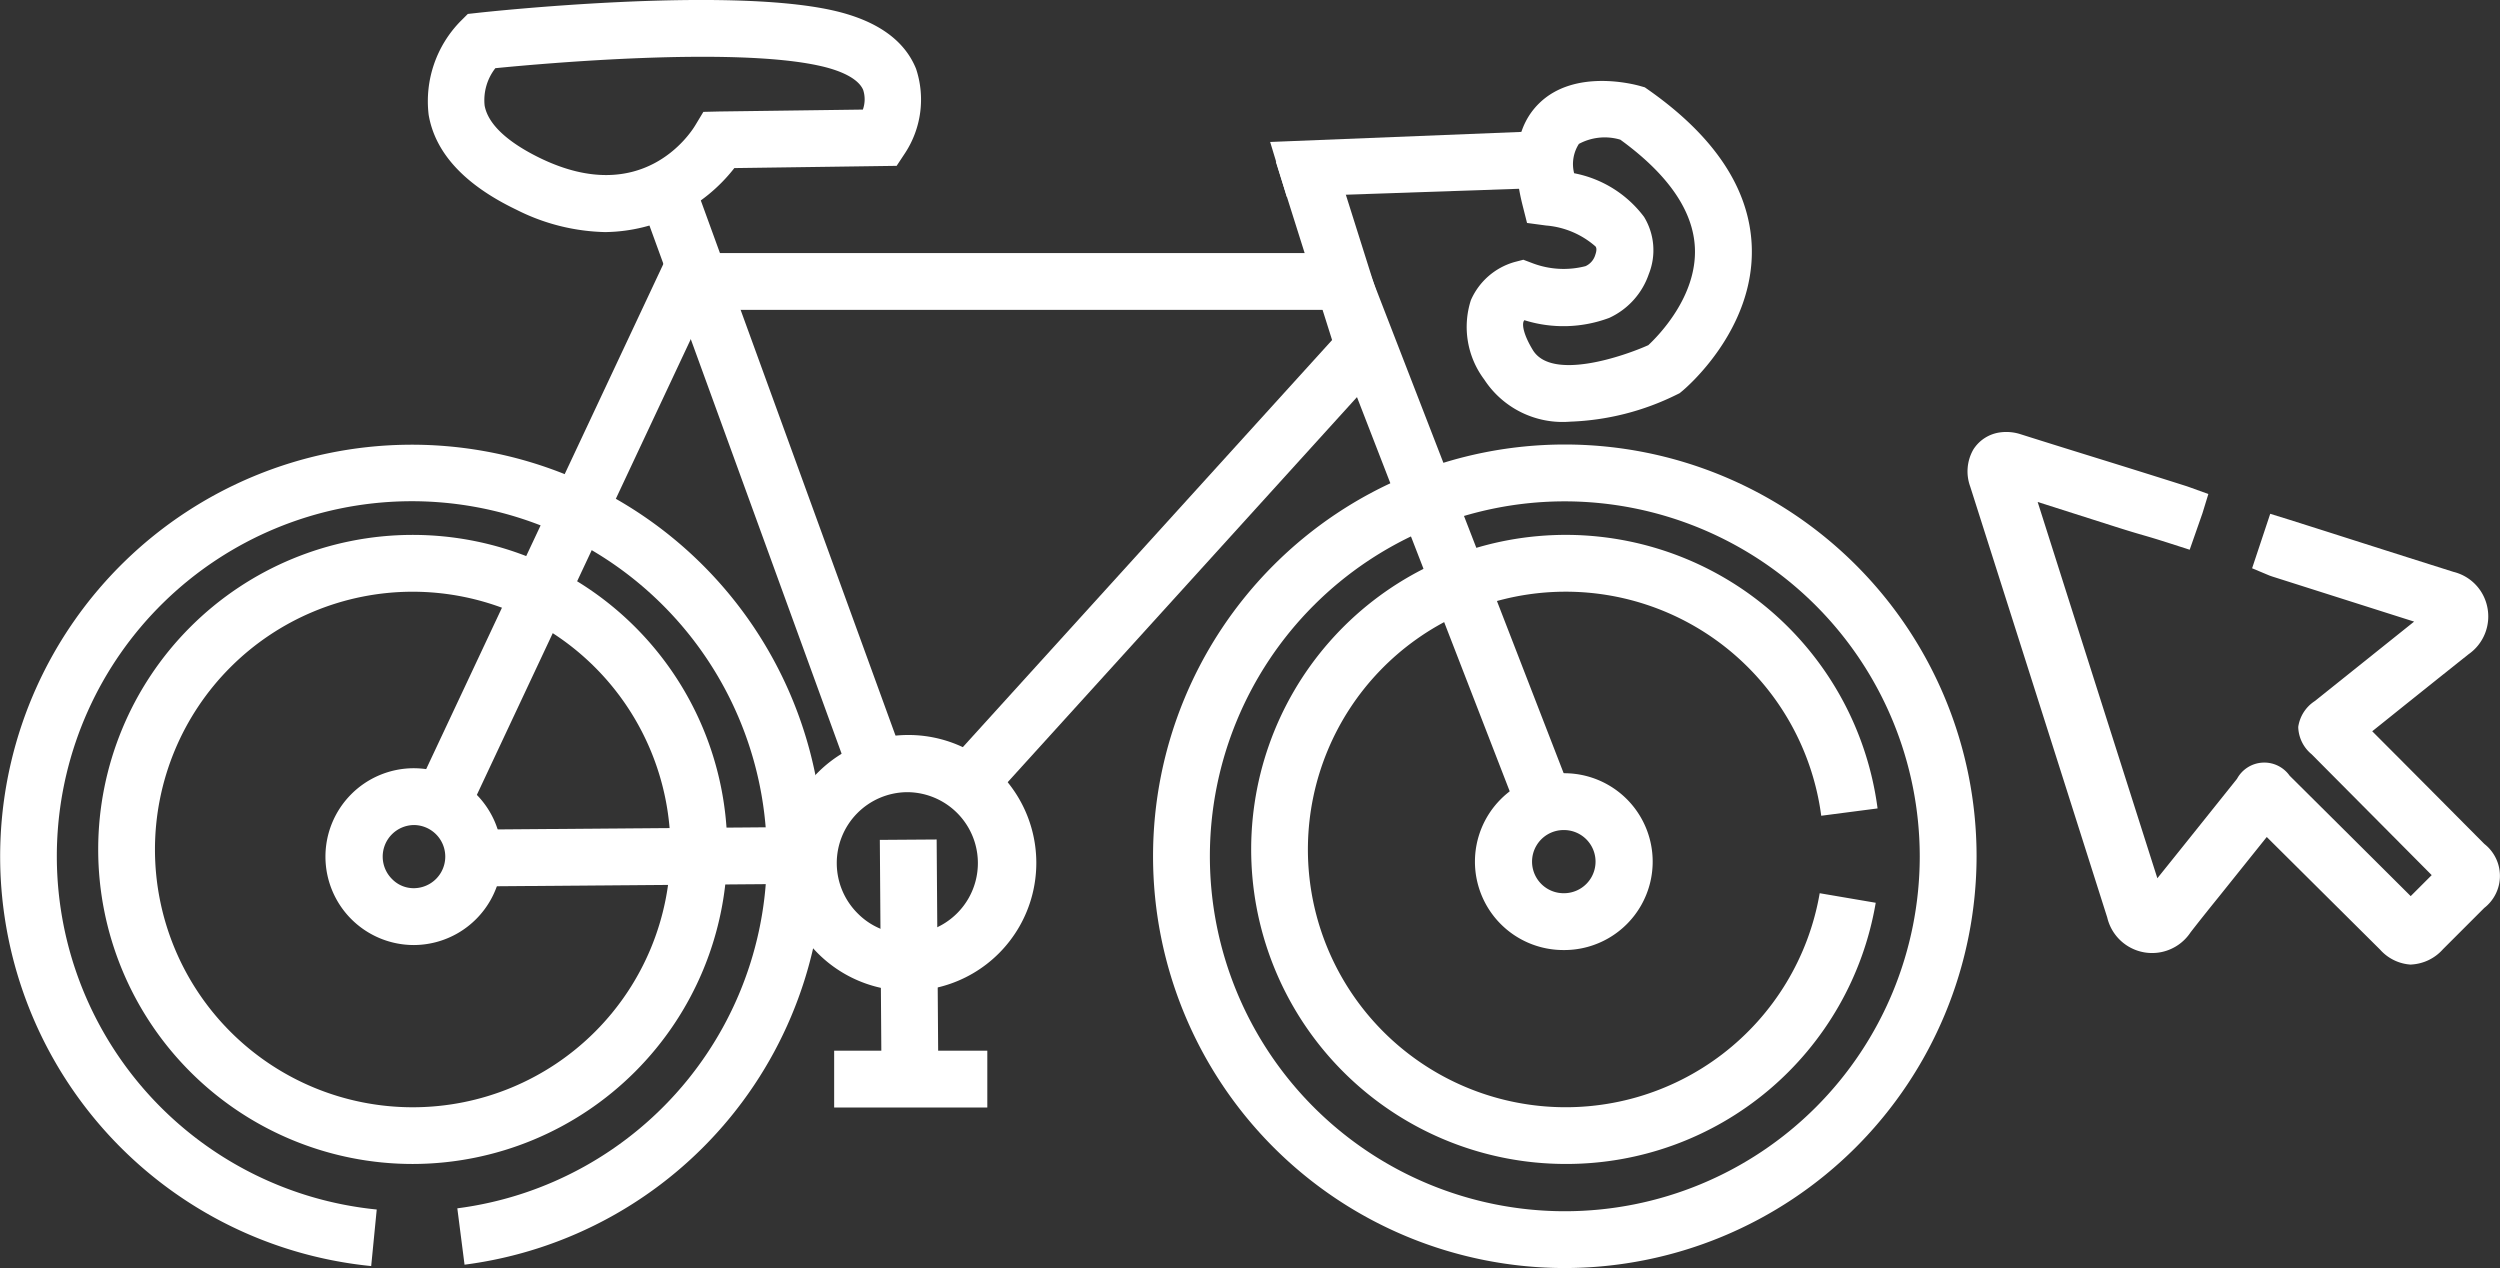
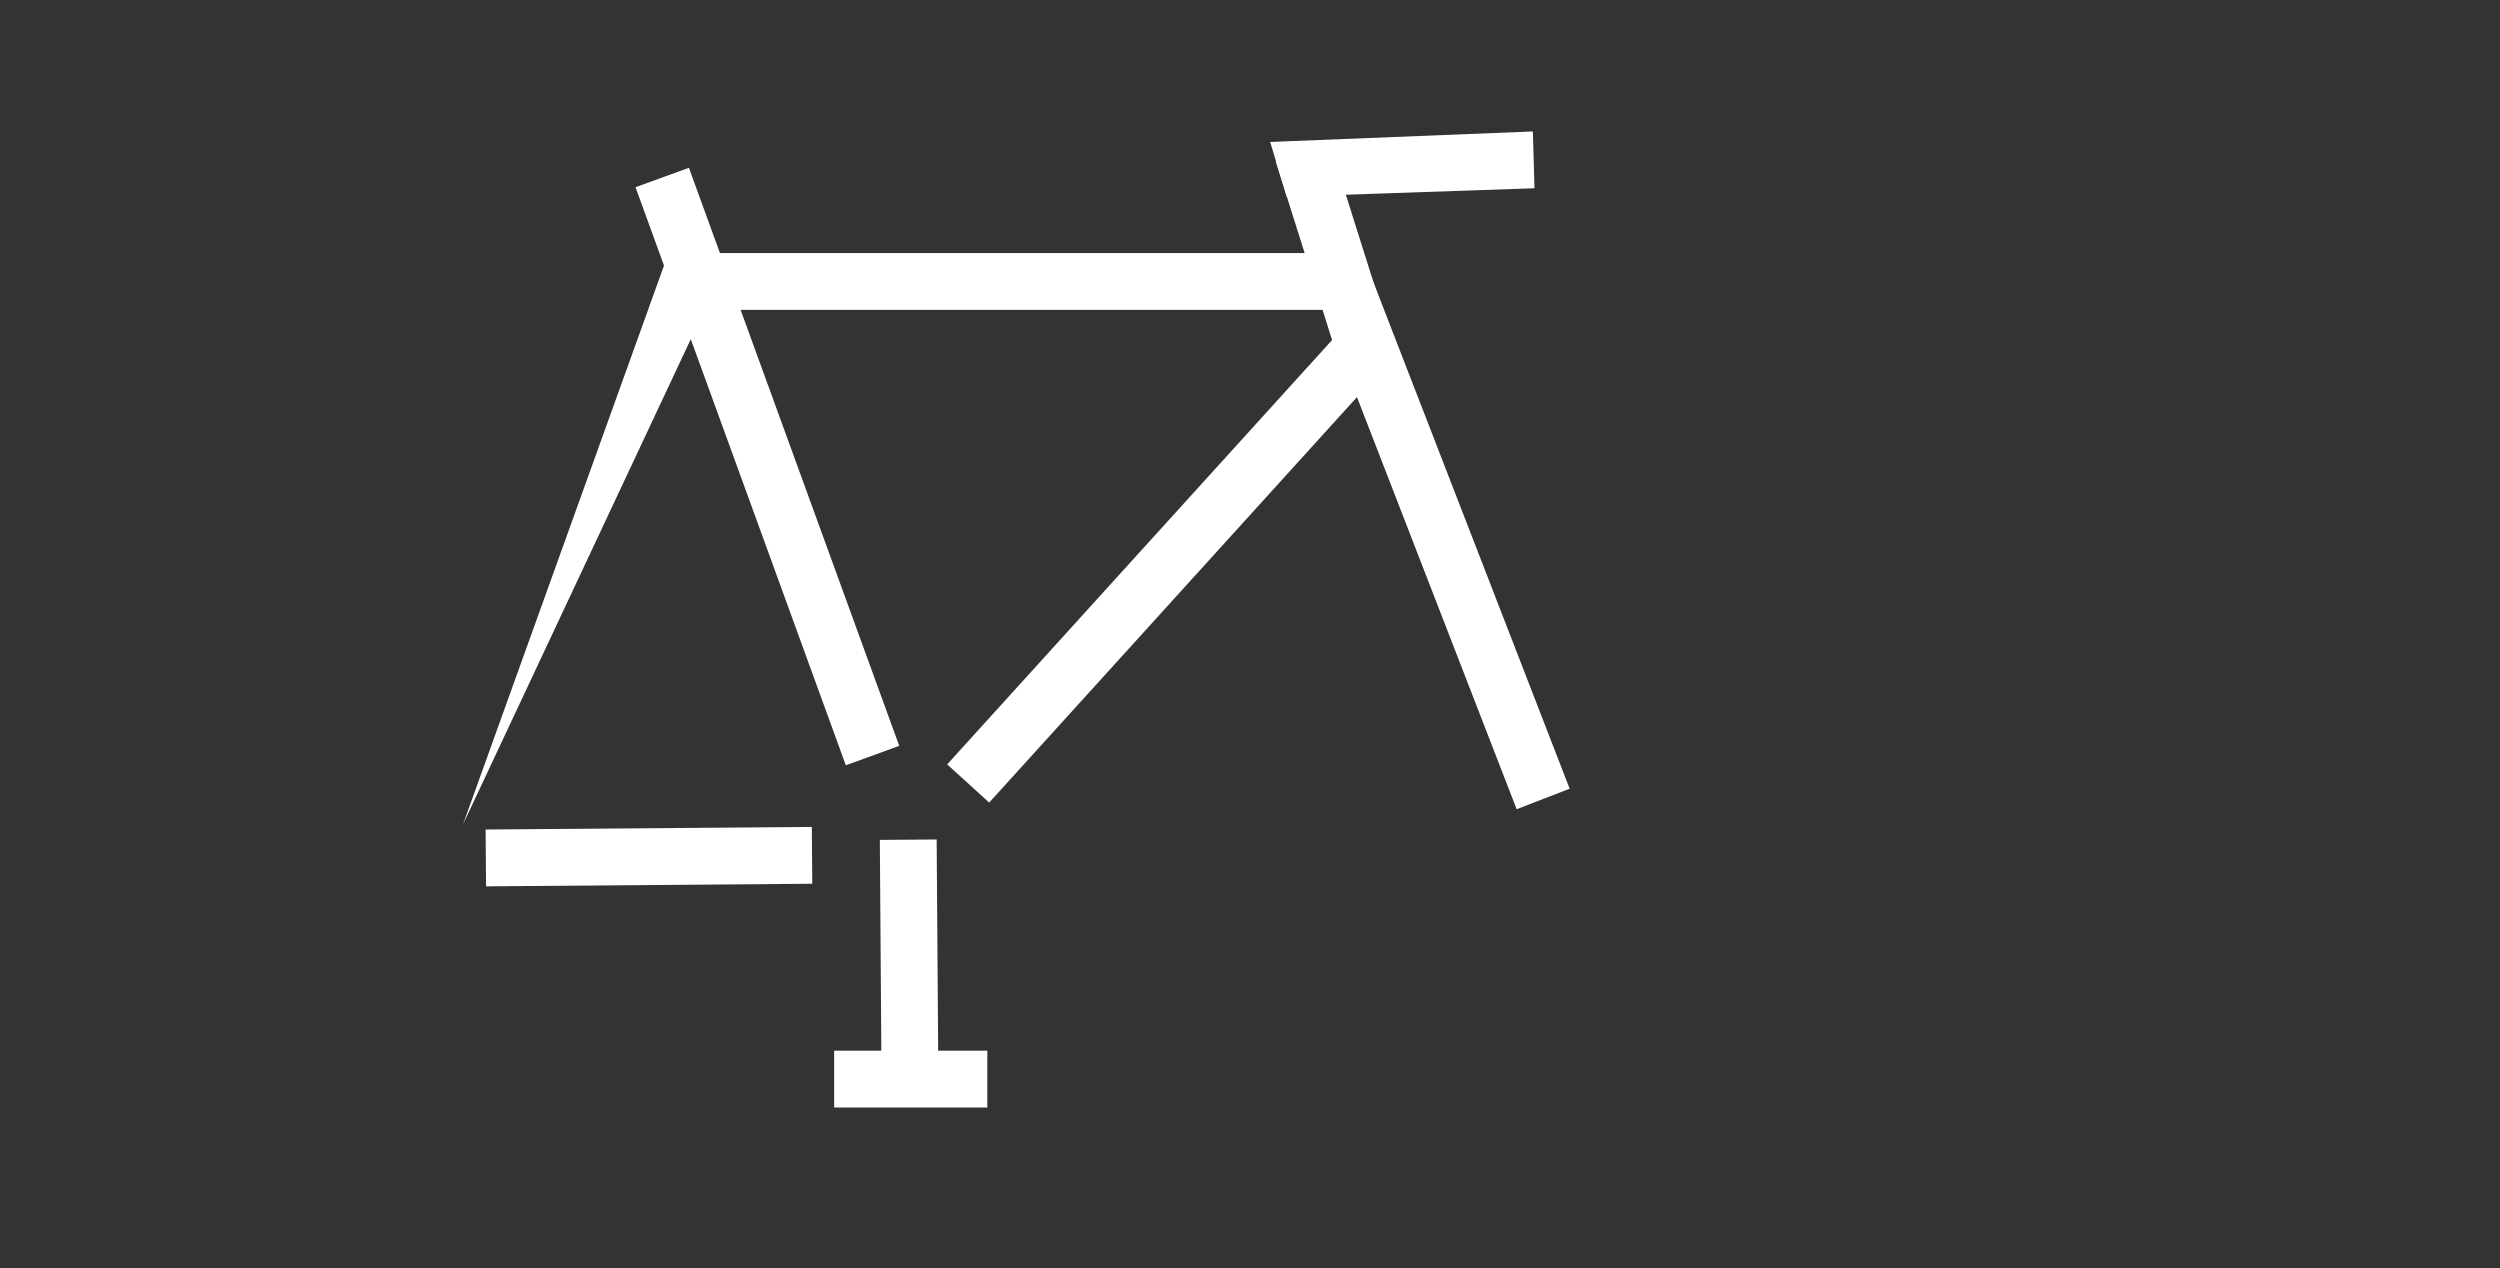
<svg xmlns="http://www.w3.org/2000/svg" id="Groupe_1302" data-name="Groupe 1302" width="130.931" height="66.411" viewBox="0 0 130.931 66.411">
  <rect x="0" y="0" width="130.931" height="66.411" fill="#333333" stroke="none" />
  <defs>
    <clipPath id="clip-path">
-       <rect id="Rectangle_288" data-name="Rectangle 288" width="130.931" height="66.411" fill="none" />
-     </clipPath>
+       </clipPath>
  </defs>
-   <path id="Tracé_596" data-name="Tracé 596" d="M53.4,61.09l-2.694-1.265L64.161,31.171h36.326l10.87,28.054L108.581,60.3,98.448,34.147h-32.4Z" transform="translate(-29.15 -17.919)" fill="#fff" />
+   <path id="Tracé_596" data-name="Tracé 596" d="M53.4,61.09L64.161,31.171h36.326l10.87,28.054L108.581,60.3,98.448,34.147h-32.4Z" transform="translate(-29.15 -17.919)" fill="#fff" />
  <rect id="Rectangle_284" data-name="Rectangle 284" width="17.085" height="2.976" transform="matrix(1, -0.008, 0.008, 1, 25.432, 43.444)" fill="#fff" />
  <rect id="Rectangle_285" data-name="Rectangle 285" width="2.976" height="12.22" transform="translate(46.079 43.987) rotate(-0.407)" fill="#fff" />
  <rect id="Rectangle_286" data-name="Rectangle 286" width="8.021" height="2.976" transform="translate(43.687 55.027)" fill="#fff" />
  <rect id="Rectangle_287" data-name="Rectangle 287" width="2.976" height="32.207" transform="matrix(0.94, -0.342, 0.342, 0.94, 33.283, 9.805)" fill="#fff" />
  <path id="Tracé_597" data-name="Tracé 597" d="M118.874,52.275l-2.2-2,20.159-22.224-2.947-9.339,2.838-.9,3.461,10.969Z" transform="translate(-67.068 -10.242)" fill="#fff" />
  <path id="Tracé_598" data-name="Tracé 598" d="M157.335,19.61l-.869-2.867,13.759-.551.085,2.975Z" transform="translate(-89.945 -9.308)" fill="#fff" />
  <g id="Groupe_1299" data-name="Groupe 1299">
    <g id="Groupe_1298" data-name="Groupe 1298" clip-path="url(#clip-path)">
-       <path id="Tracé_599" data-name="Tracé 599" d="M61.991,12.157a10.793,10.793,0,0,1-4.685-1.171c-2.713-1.3-4.262-2.976-4.6-4.976A5.989,5.989,0,0,1,54.388,1.1l.37-.369.52-.057c.525-.058,12.937-1.4,18.6-.127,2.28.514,3.745,1.543,4.356,3.059a5.115,5.115,0,0,1-.584,4.424l-.434.657-8.5.117a8.713,8.713,0,0,1-6.718,3.351M56.2,3.572a2.726,2.726,0,0,0-.563,1.952c.22,1.23,1.728,2.19,2.954,2.779,5.3,2.545,7.807-1.288,8.076-1.734l.427-.709.833-.02,7.52-.1a1.59,1.59,0,0,0,.017-1.026c-.222-.536-1.019-.983-2.246-1.259C68.7,2.434,58.745,3.321,56.2,3.572" transform="translate(-30.257 -0.001)" fill="#fff" />
      <path id="Tracé_600" data-name="Tracé 600" d="M186.044,27.819a4.9,4.9,0,0,1-4.483-2.209,4.586,4.586,0,0,1-.7-4.154,3.555,3.555,0,0,1,2.291-2l.457-.119.442.167a4.59,4.59,0,0,0,2.814.169.94.94,0,0,0,.513-.594c.1-.288.046-.383.015-.434a4.473,4.473,0,0,0-2.591-1.1l-1-.134-.248-.983c-.589-2.371-.286-4.155.9-5.3,1.857-1.795,4.93-.986,5.275-.889l.242.069.207.145c3.463,2.438,5.278,5.188,5.393,8.173.17,4.388-3.485,7.46-3.641,7.588l-.137.113-.159.078a13.61,13.61,0,0,1-5.587,1.413M183.667,22.5a.246.246,0,0,0-.049.079c-.072.2.011.7.487,1.485.992,1.634,4.778.317,6.049-.253.523-.487,2.548-2.543,2.44-5.087-.082-1.945-1.4-3.854-3.906-5.675a2.856,2.856,0,0,0-2.17.222,1.954,1.954,0,0,0-.249,1.536,5.983,5.983,0,0,1,3.662,2.286,3.358,3.358,0,0,1,.247,3,3.915,3.915,0,0,1-2.069,2.289,6.838,6.838,0,0,1-4.443.122" transform="translate(-103.828 -5.734)" fill="#fff" />
    </g>
  </g>
  <g id="Groupe_1301" data-name="Groupe 1301">
    <g id="Groupe_1300" data-name="Groupe 1300" clip-path="url(#clip-path)">
      <path id="Tracé_601" data-name="Tracé 601" d="M19.44,97.787a21.561,21.561,0,1,1,4.889-.072l-.378-2.952a18.593,18.593,0,1,0-4.221.062Z" transform="translate(0 -31.48)" fill="#fff" />
-       <path id="Tracé_602" data-name="Tracé 602" d="M28.57,98.838A16.473,16.473,0,1,1,45.043,82.365,16.492,16.492,0,0,1,28.57,98.838m0-29.97a13.5,13.5,0,1,0,13.5,13.5,13.512,13.512,0,0,0-13.5-13.5" transform="translate(-6.954 -37.878)" fill="#fff" />
      <path id="Tracé_603" data-name="Tracé 603" d="M163.6,97.89a21.565,21.565,0,1,1,21.565-21.565A21.589,21.589,0,0,1,163.6,97.89m0-40.153a18.589,18.589,0,1,0,18.589,18.589A18.61,18.61,0,0,0,163.6,57.737" transform="translate(-81.647 -31.48)" fill="#fff" />
      <path id="Tracé_604" data-name="Tracé 604" d="M170.6,98.837a16.473,16.473,0,1,1,16.334-18.62l-2.951.384a13.5,13.5,0,1,0-.08,4.057l2.934.5A16.425,16.425,0,0,1,170.6,98.837" transform="translate(-88.601 -37.878)" fill="#fff" />
-       <path id="Tracé_605" data-name="Tracé 605" d="M44.777,103.9a4.63,4.63,0,0,1-.047-9.26h.049a4.63,4.63,0,0,1,.046,9.259h-.049m0-6.284h-.018a1.654,1.654,0,0,0-1.14,2.835,1.574,1.574,0,0,0,1.175.472,1.654,1.654,0,0,0-.017-3.307" transform="translate(-23.079 -54.406)" fill="#fff" />
      <path id="Tracé_606" data-name="Tracé 606" d="M186.379,104.511a4.63,4.63,0,0,1-.047-9.26h.049a4.63,4.63,0,0,1,.046,9.26h-.048m0-6.284h-.017a1.654,1.654,0,0,0,.017,3.308h.017a1.654,1.654,0,0,0-.017-3.308" transform="translate(-104.479 -54.755)" fill="#fff" />
      <path id="Tracé_607" data-name="Tracé 607" d="M102.774,103.966a6.7,6.7,0,1,1,.071,0h-.071m0-10.405h-.04a3.715,3.715,0,0,0-2.561,6.368,3.624,3.624,0,0,0,2.638,1.061,3.715,3.715,0,0,0-.038-7.429" transform="translate(-55.235 -52.073)" fill="#fff" />
-       <path id="Tracé_608" data-name="Tracé 608" d="M260.037,61.179c.088.037.182.062.273.091l5.18,1.648c1.06.337,2.121.67,3.179,1.014.447.146.494.405.147.711-.062.054-.128.1-.193.155l-5.959,4.769c-.61.488-.621.662-.081,1.206l6.748,6.792c.1.1.2.213.28.3l-2.639,2.647a2.275,2.275,0,0,0-.249-.356q-3.39-3.381-6.788-6.753c-.526-.523-.71-.512-1.179.073-1.625,2.029-3.245,4.062-4.879,6.083a.77.77,0,0,1-.493.272c-.091.005-.242-.234-.29-.386q-3.567-11.186-7.119-22.377c-.033-.105-.051-.216-.087-.366.148.041.227.06.3.085l5.692,1.808c1.531.486,1.372.4,2.9.886l.326-.933c-.051-.019-.1-.039-.155-.055-3.454-1.1-5.217-1.624-8.674-2.715a1.374,1.374,0,0,0-.6-.067c-.676.107-.957.7-.713,1.461q3.588,11.287,7.176,22.575a1.383,1.383,0,0,0,1.056,1.088,1.406,1.406,0,0,0,1.456-.643c.676-.869,1.371-1.722,2.058-2.581.884-1.1,1.77-2.209,2.674-3.337.121.113.221.2.316.3q3.235,3.214,6.469,6.429c.649.645,1.137.639,1.794-.017q1.082-1.078,2.16-2.16c.689-.69.69-1.164.005-1.854q-3.185-3.205-6.375-6.406a1.842,1.842,0,0,0-.433-.236c.278-.232.4-.339.531-.442q2.77-2.217,5.543-4.431a1.39,1.39,0,0,0,.6-1.435,1.356,1.356,0,0,0-1.056-1.038c-2.24-.7-4.475-1.421-6.712-2.133q-.942-.3-1.885-.595Z" transform="translate(-140.772 -32.017)" fill="#fff" />
      <path id="Tracé_609" data-name="Tracé 609" d="M265.622,81.1a2.341,2.341,0,0,1-1.634-.784l-5.938-5.9-2.51,3.132c-.5.618-.994,1.235-1.48,1.861a2.414,2.414,0,0,1-4.364-.777q-2.508-7.9-5.022-15.8l-2.155-6.772a2.308,2.308,0,0,1,.162-1.934,1.965,1.965,0,0,1,1.4-.9,2.431,2.431,0,0,1,1.09.1c1.582.5,2.809.88,4.007,1.252,1.418.44,2.795.868,4.668,1.463.052.017.1.035.155.054l.991.357-.309,1.008-.669,1.911-.986-.317c-.772-.248-1.105-.345-1.452-.445s-.69-.2-1.446-.44l-4.078-1.3q3.131,9.855,6.269,19.707,1.424-1.77,2.842-3.546l1.329-1.661a1.625,1.625,0,0,1,2.757-.163q3.172,3.151,6.34,6.306l1.1-1.1-6.29-6.331a1.916,1.916,0,0,1-.7-1.43,1.943,1.943,0,0,1,.869-1.355l5.2-4.161-1.11-.352-6.165-1.96c-.1-.031-.2-.063-.3-.1l-.91-.381.949-2.853,1,.31q.947.3,1.892.6l1.965.627q2.37.756,4.743,1.505A2.384,2.384,0,0,1,269.6,62.37a2.411,2.411,0,0,1-.983,2.476q-2.114,1.682-4.22,3.373l-.823.659q2.408,2.413,4.81,4.833l1.062,1.068a2.125,2.125,0,0,1-.007,3.354q-1.08,1.082-2.161,2.161a2.376,2.376,0,0,1-1.659.8" transform="translate(-139.335 -30.58)" fill="#fff" />
    </g>
  </g>
</svg>